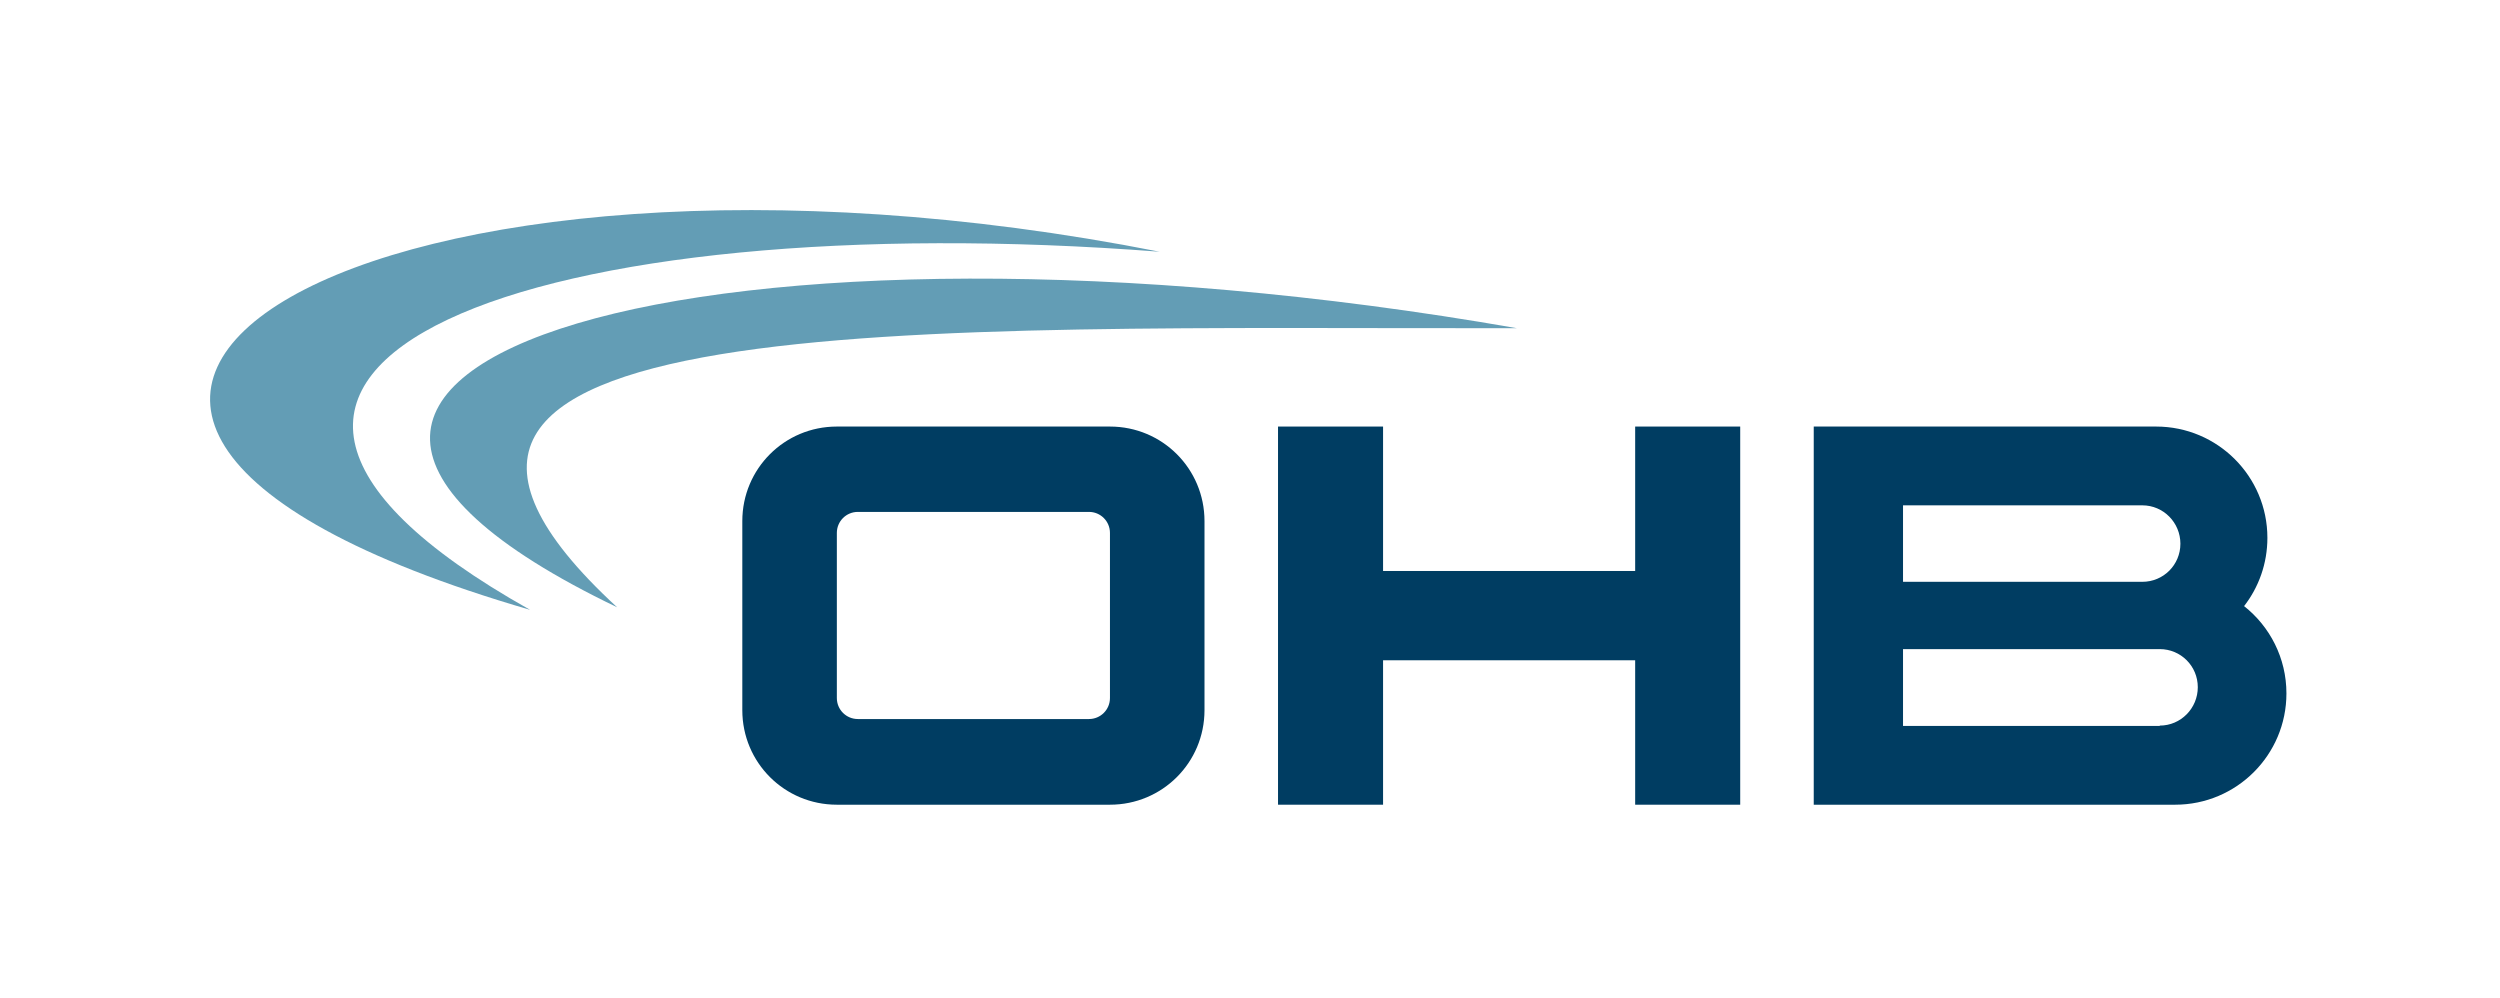
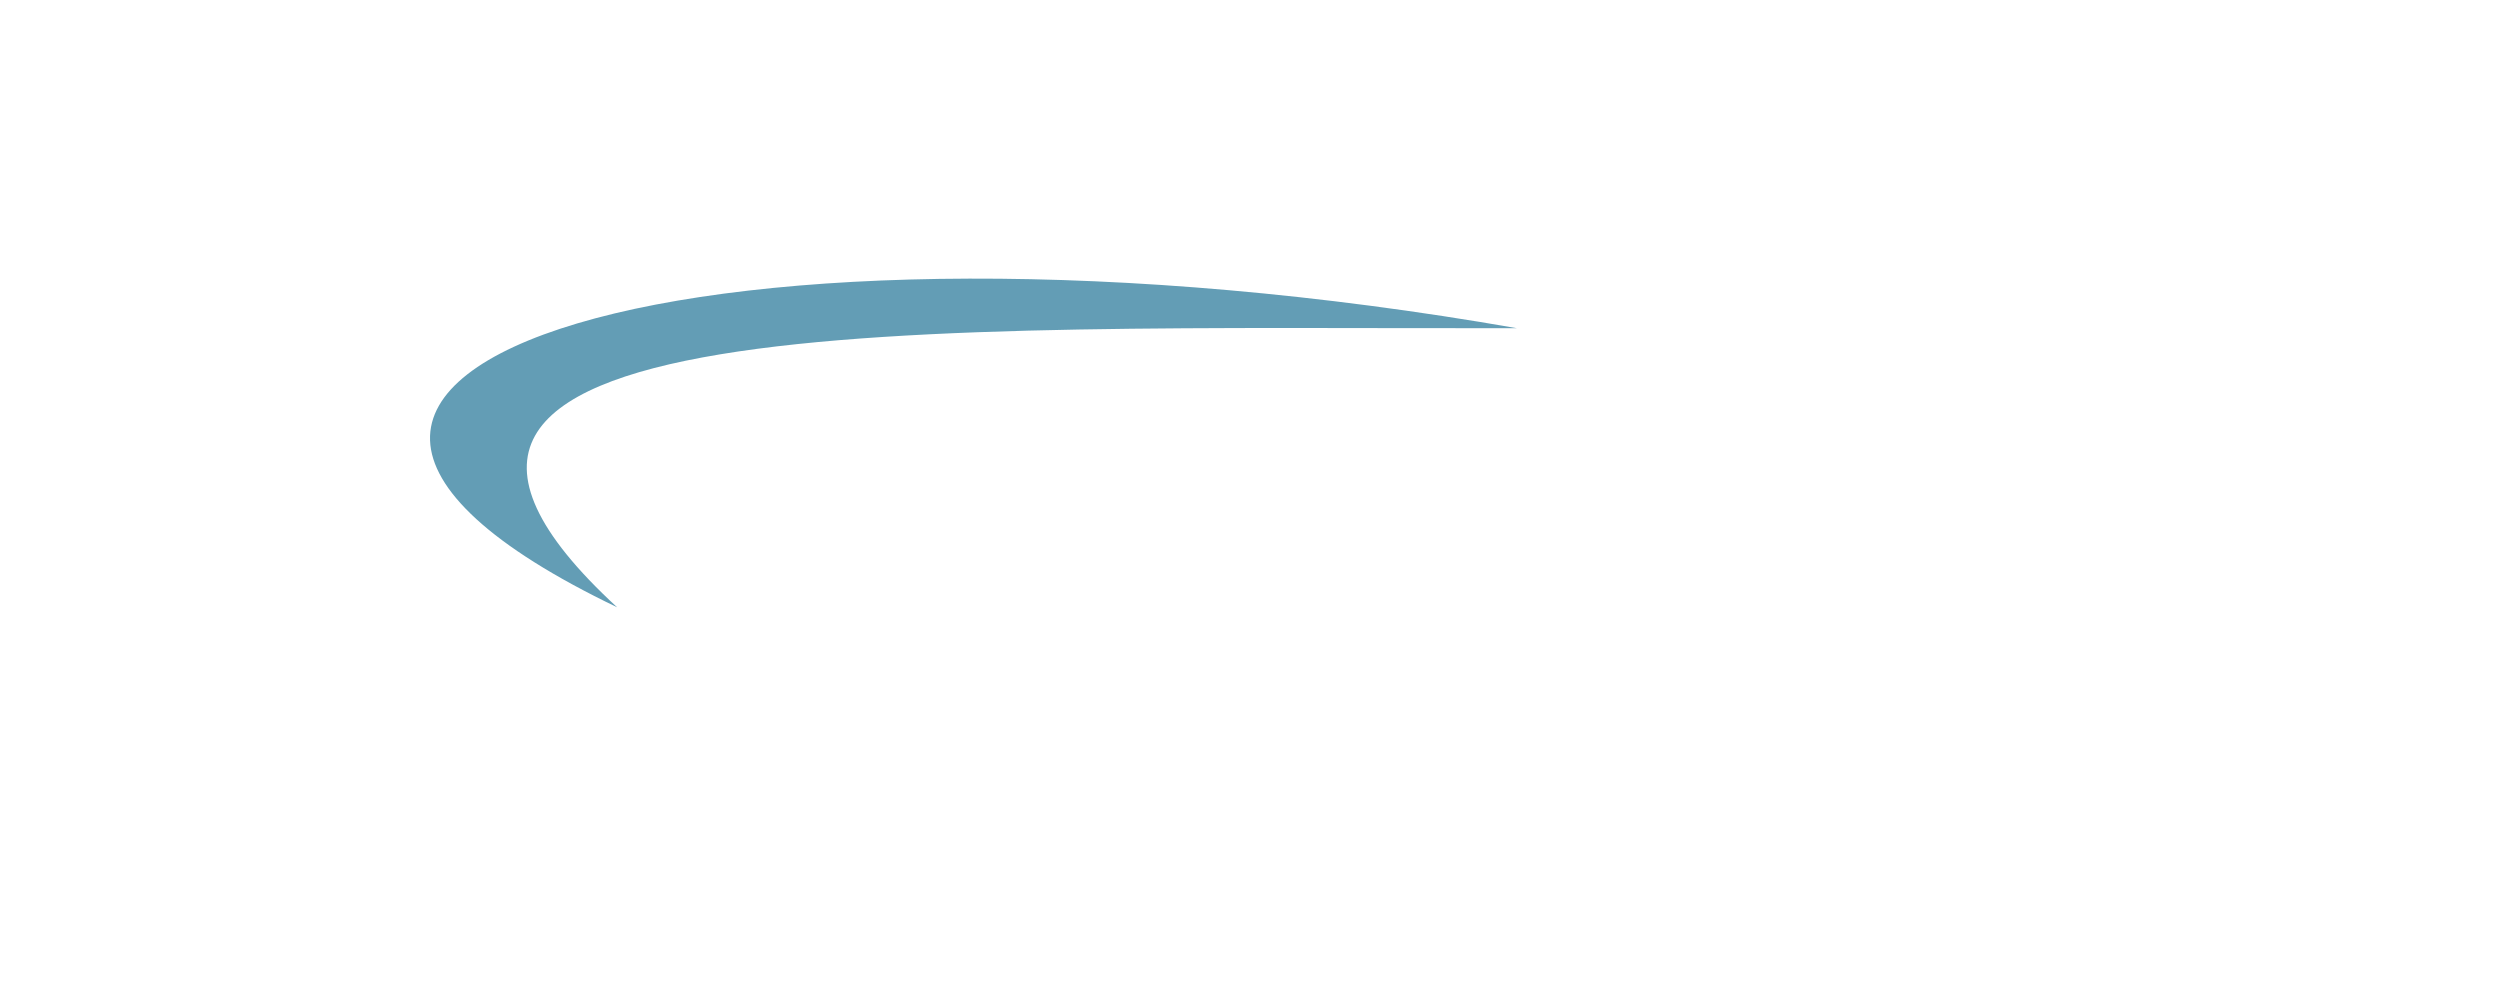
<svg xmlns="http://www.w3.org/2000/svg" fill="none" viewBox="0 0 238 95" height="95" width="238">
-   <path fill="#003D62" d="M79.668 40.608C74.682 40.608 70.668 44.622 70.668 49.608V67.608C70.668 72.594 74.682 76.608 79.668 76.608H105.668C110.654 76.608 114.668 72.594 114.668 67.608V49.608C114.668 44.622 110.654 40.608 105.668 40.608H79.668ZM81.668 48.733H103.668C104.776 48.733 105.668 49.625 105.668 50.733V66.452C105.668 67.56 104.776 68.452 103.668 68.452H81.668C80.56 68.452 79.668 67.56 79.668 66.452V50.733C79.668 49.625 80.56 48.733 81.668 48.733Z" />
-   <path fill="#003D62" d="M121.668 40.608V76.608H131.668V62.858H155.668V76.608H165.668V40.608H155.668V54.358H131.668V40.608H121.668Z" />
-   <path fill="#003D62" d="M172.668 40.608V76.608H181.168H207.074C212.925 76.608 217.668 71.865 217.668 66.014C217.668 62.642 216.093 59.642 213.637 57.702C215.029 55.909 215.856 53.648 215.856 51.202C215.856 45.351 211.112 40.608 205.262 40.608H181.168H172.668ZM181.168 48.108H195.137H203.949C205.96 48.108 207.574 49.754 207.574 51.764C207.574 53.775 205.96 55.389 203.949 55.389H195.512H181.168V48.108ZM181.168 61.795H205.262H205.606C207.615 61.795 209.23 63.41 209.23 65.421C209.23 67.43 207.616 69.077 205.606 69.077V69.107H181.168V61.794V61.795Z" />
  <path fill="#639DB5" d="M58.752 57.815C10.011 34.398 68.8 18.023 144.409 31.245C87.718 31.325 27.381 28.941 58.752 57.815Z" />
-   <path fill="#639DB5" d="M50.463 58.057C-15.757 38.773 35.959 9.266 110.399 23.965C51.943 19.432 8.15 34.333 50.463 58.057Z" />
</svg>